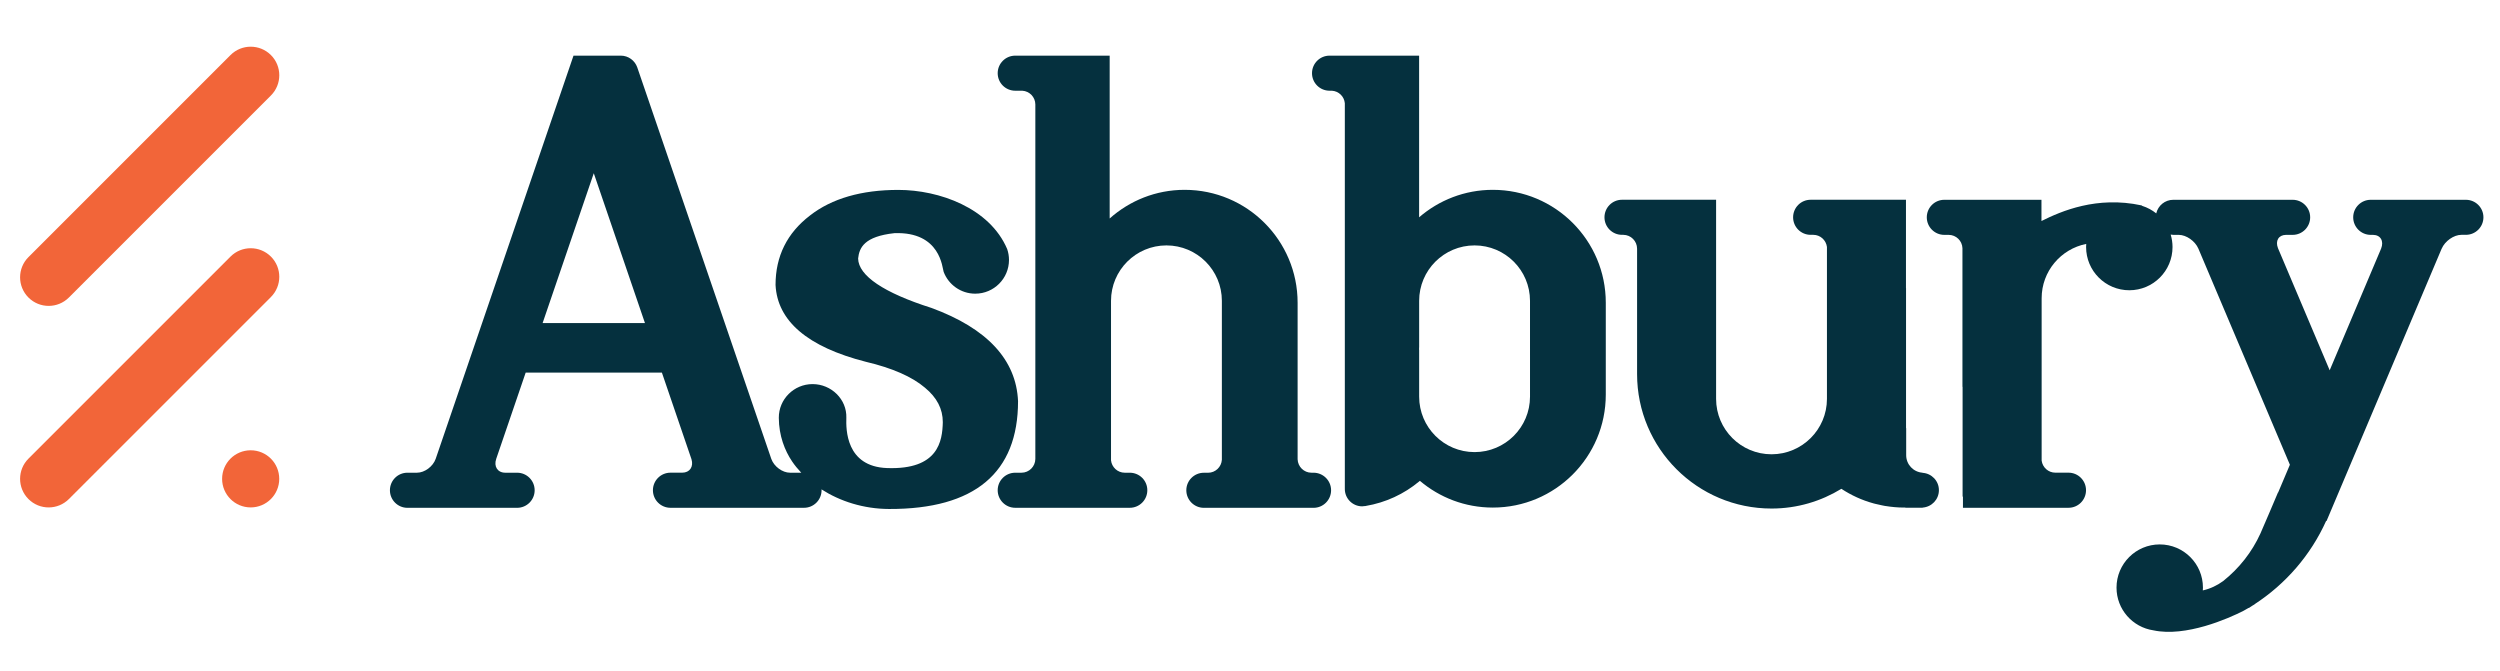
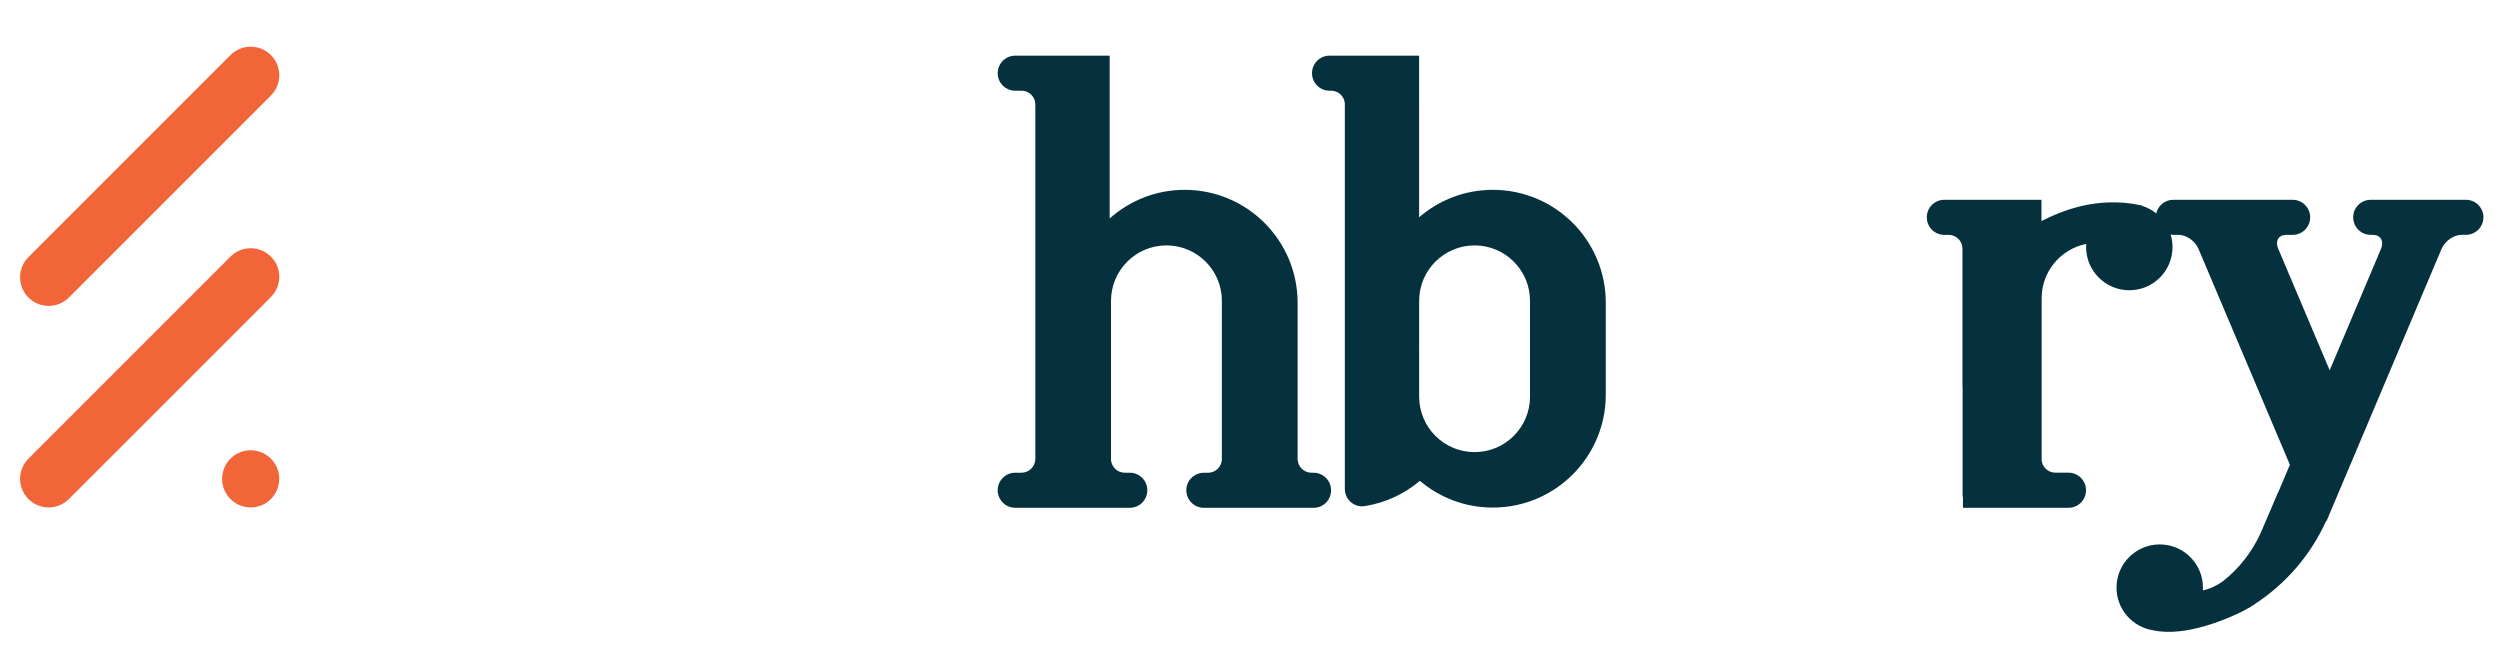
<svg xmlns="http://www.w3.org/2000/svg" version="1.1" id="Layer_1" x="0px" y="0px" viewBox="0 0 687.84 184.54" style="enable-background:new 0 0 687.84 184.54;" xml:space="preserve">
  <style type="text/css"> .st0{fill:#F26539;} .st1{fill:#05303E;} </style>
  <g>
    <path class="st0" d="M68.97,123.89c-4.34,0-7.86,3.52-7.86,7.86s3.52,7.86,7.86,7.86c4.34,0,7.86-3.52,7.86-7.86 S73.32,123.89,68.97,123.89" />
    <path class="st0" d="M63.42,70.6L7.83,126.19c-3.07,3.07-3.07,8.05,0,11.12c3.07,3.07,8.05,3.07,11.12,0l55.59-55.59 c3.07-3.07,3.07-8.05,0-11.12C71.46,67.53,66.49,67.53,63.42,70.6" />
    <path class="st0" d="M63.42,15.15L7.83,70.74c-3.07,3.07-3.07,8.05,0,11.12c3.07,3.07,8.05,3.07,11.12,0l55.59-55.59 c3.07-3.07,3.07-8.05,0-11.12C71.46,12.08,66.49,12.08,63.42,15.15" />
  </g>
  <g>
-     <path class="st1" d="M528.92,130.09c0.04-0.02,0.07-0.03,0.07-0.03c-2.53-0.16-4.53-2.25-4.53-4.81v-7.45h-0.04V79.26h-0.02V54.96 h-1.08h-25.15c-2.67,0-4.82,2.16-4.82,4.83s2.16,4.82,4.82,4.82h0.74c1.93,0.01,3.5,1.46,3.75,3.33v41.8 c0,8.42-6.83,15.25-15.25,15.25c-8.42,0-15.25-6.82-15.25-15.25V54.96h-0.74h-25.15c-2.67,0-4.82,2.16-4.82,4.83 s2.16,4.82,4.82,4.82h0.35c2.1,0.01,3.8,1.72,3.8,3.82c0,0,0,0,0,0v34.5c0,20.43,16.56,36.99,37,36.99 c7.05,0,13.61-2.01,19.21-5.43c2.69,1.77,5.66,3.14,8.84,4.01c0.14,0.04,0.28,0.08,0.42,0.11c0.63,0.16,1.26,0.31,1.91,0.43 c0.25,0.05,0.5,0.1,0.75,0.15c0.01,0,0.02,0,0.03,0c0,0,0,0,0,0c0.07,0.01,0.13,0.03,0.19,0.04v-0.01 c1.65,0.27,3.34,0.43,5.07,0.43c0.13,0,0.26,0,0.38-0.01l0.02,0.06h4.74l-0.01-0.04c2.51-0.18,4.49-2.24,4.49-4.79 C533.47,132.31,531.46,130.23,528.92,130.09" />
    <path class="st1" d="M361.39,130.06h-0.55v0c0,0-0.01,0-0.01,0c-2.07,0-3.74-1.65-3.81-3.7V83.31c0-17.17-13.91-31.08-31.08-31.08 c-7.93,0-15.14,2.99-20.63,7.88v-44.8h-10.59h-15.39c-2.67,0-4.83,2.16-4.83,4.83c0,2.67,2.16,4.82,4.83,4.82h1.95 c1.98,0.12,3.56,1.75,3.58,3.76v97.56c-0.03,2.09-1.72,3.78-3.82,3.78c0,0,0,0-0.01,0v0h-1.7c-2.67,0-4.83,2.16-4.83,4.82 s2.16,4.83,4.83,4.83h5.53h20.45h5.53c2.67,0,4.83-2.16,4.83-4.83s-2.16-4.82-4.83-4.82h-1.37v0c0,0,0,0-0.01,0 c-1.97,0-3.57-1.5-3.78-3.41V82.77c0-8.42,6.83-15.25,15.25-15.25c8.42,0,15.25,6.82,15.25,15.25v43.73 c-0.13,1.99-1.77,3.57-3.8,3.57c0,0-0.01,0-0.01,0v0h-1.14c-2.67,0-4.83,2.16-4.83,4.82s2.16,4.83,4.83,4.83h30.17 c2.67,0,4.83-2.16,4.83-4.83S364.05,130.06,361.39,130.06" />
    <path class="st1" d="M420.96,97.73v11.41c0,8.42-6.82,15.25-15.25,15.25c-8.42,0-15.25-6.83-15.25-15.25V96.27h-0.02v-0.64h0.02 V82.77c0-8.42,6.83-15.25,15.25-15.25c8.42,0,15.25,6.83,15.25,15.25v11.41V97.73z M410.73,52.23c-7.76,0-14.83,2.86-20.28,7.56 V24.96v-9.65h-24.64c-2.67,0-4.83,2.16-4.83,4.83s2.16,4.82,4.83,4.82h0.65c1.88,0.12,3.38,1.58,3.55,3.45v106.04l0.01,0 c0,0.03-0.01,0.05-0.01,0.09c0,2.63,2.14,4.77,4.77,4.77c0.26,0,0.52-0.04,0.77-0.08v0.02c0.06-0.01,0.13-0.03,0.19-0.04h0 c5.53-0.93,10.58-3.3,14.71-6.74l0.21-0.18c5.42,4.59,12.41,7.36,20.07,7.36c17.17,0,31.08-13.91,31.08-31.08V97.73v-3.56V83.31 C441.82,66.15,427.9,52.23,410.73,52.23" />
    <path class="st1" d="M678.45,54.97h-26.18c-2.66,0-4.82,2.16-4.82,4.82c0,2.67,2.16,4.83,4.82,4.83h0.62 c2.08,0.01,3.07,1.69,2.24,3.78l-14.15,33.48l-14.23-33.61c-0.78-2.02,0.17-3.63,2.21-3.65h1.83c2.66,0,4.82-2.16,4.82-4.83 c0-2.66-2.16-4.82-4.82-4.82h-32.84c-2.29,0-4.2,1.6-4.69,3.74c-1.14-0.91-2.44-1.62-3.87-2.07c-0.06-0.07-0.13-0.12-0.22-0.14 c-12.23-2.63-22.01,1.57-27.49,4.31v-5.84h-21.74h-4.99c-2.67,0-4.82,2.16-4.82,4.82c0,2.67,2.16,4.83,4.82,4.83h1.21 c2.05,0.01,3.7,1.63,3.78,3.66v38.14h0.04v30.22h0.1v3.07h29.04c2.67,0,4.82-2.16,4.82-4.83c0-2.67-2.16-4.83-4.82-4.83h-3.61 c0,0-0.01,0-0.01,0c-1.94,0-3.52-1.45-3.77-3.32V82.05c0-7.4,5.28-13.55,12.27-14.94c-0.02,0.29-0.04,0.57-0.04,0.86 c0,6.56,5.32,11.89,11.89,11.89s11.89-5.32,11.89-11.89c0-1.19-0.18-2.34-0.51-3.43c0.25,0.04,0.49,0.08,0.75,0.08h1.48 c2.09,0.01,4.49,1.7,5.39,3.78l25.18,59.47l-3.24,7.66l-0.04-0.02c-0.26,0.69-4.52,10.59-4.82,11.26 c-2.34,5.16-5.89,9.63-10.27,13.11c-1.65,1.21-3.53,2.1-5.59,2.57c0.02-0.26,0.04-0.51,0.04-0.77c0-6.57-5.32-11.89-11.89-11.89 c-6.56,0-11.89,5.32-11.89,11.89c0,5.97,4.41,10.9,10.15,11.75c8.89,1.92,20.67-3.26,24.78-5.37c0.49-0.25,0.94-0.55,1.42-0.82 c0.02,0.02,0.03,0.03,0.05,0.05c0.35-0.21,0.67-0.45,1.01-0.67c0.21-0.13,0.43-0.23,0.63-0.37c-0.01-0.01-0.03-0.01-0.04-0.02 c8.56-5.57,15.43-13.5,19.67-22.9c0.04,0.01,0.07,0.02,0.11,0.03l31.67-74.93h0.01c0,0,0,0,0,0c0.89-2.1,3.32-3.81,5.42-3.82h1.24 c2.67,0,4.83-2.16,4.83-4.83C683.28,57.13,681.12,54.97,678.45,54.97" />
-     <path class="st1" d="M149.29,88.89l14.08-41.23l14.08,41.23H149.29z M256.27,84.72c-13.1-4.16-20.07-8.86-20.17-13.59 c0.31-3.02,1.73-6.08,9.99-6.98c12.73-0.46,13.16,9.62,13.54,10.64c1.32,3.51,4.72,6.01,8.69,6.01c5.13,0,9.29-4.16,9.29-9.29 c0-1.05-0.18-2.05-0.5-2.99c-4.8-11.29-18.7-16.27-29.95-16.27c-10.14,0-18.32,2.37-24.3,7.04c-6.29,4.81-9.48,11.2-9.48,19.11 c0.5,9.94,8.84,17.05,24.84,21.14c7.25,1.71,12.72,4.1,16.27,7.13c3.3,2.72,4.91,5.84,4.91,9.49c-0.12,5.14-1.17,13.13-15.34,12.62 c-11.37-0.41-11.3-10.73-11.2-13.82c0.17-5.12-4.16-9.28-9.29-9.28c-5.13,0-9.32,4.16-9.29,9.28c0.03,4.95,1.65,9.02,3.64,11.97 c0.73,1.09,1.59,2.13,2.53,3.13h-1.8h-1.27c0,0,0,0-0.01,0c-2.1,0-4.39-1.69-5.15-3.78L175.33,18.53 c-0.66-1.87-2.43-3.22-4.53-3.22h-2.2h-2.41h-2.15h-6.25l-37.92,110.94c-0.74,2.11-3.04,3.81-5.15,3.81c0,0,0,0-0.01,0h0h-2.61 c-2.67,0-4.82,2.16-4.82,4.83s2.16,4.83,4.82,4.83h30.17c2.67,0,4.83-2.16,4.83-4.83s-2.16-4.83-4.83-4.83h-3.24c0,0,0,0-0.01,0 c-2.11,0-3.23-1.71-2.49-3.82c0,0,0,0,0-0.01h0l8.1-23.71h37.48l8.14,23.83c0.63,2.06-0.48,3.7-2.55,3.7c0,0,0,0-0.01,0h0h-0.65 h-2.57c-2.67,0-4.83,2.16-4.83,4.83s2.16,4.83,4.83,4.83h2.57h31.6h2.57c2.67,0,4.83-2.16,4.83-4.83c0-0.08-0.02-0.16-0.02-0.24 c5.11,3.28,11.58,5.38,18.61,5.4c23.54,0.07,35.47-9.95,35.47-29.67C279.6,98.98,271.62,90.36,256.27,84.72" />
  </g>
</svg>